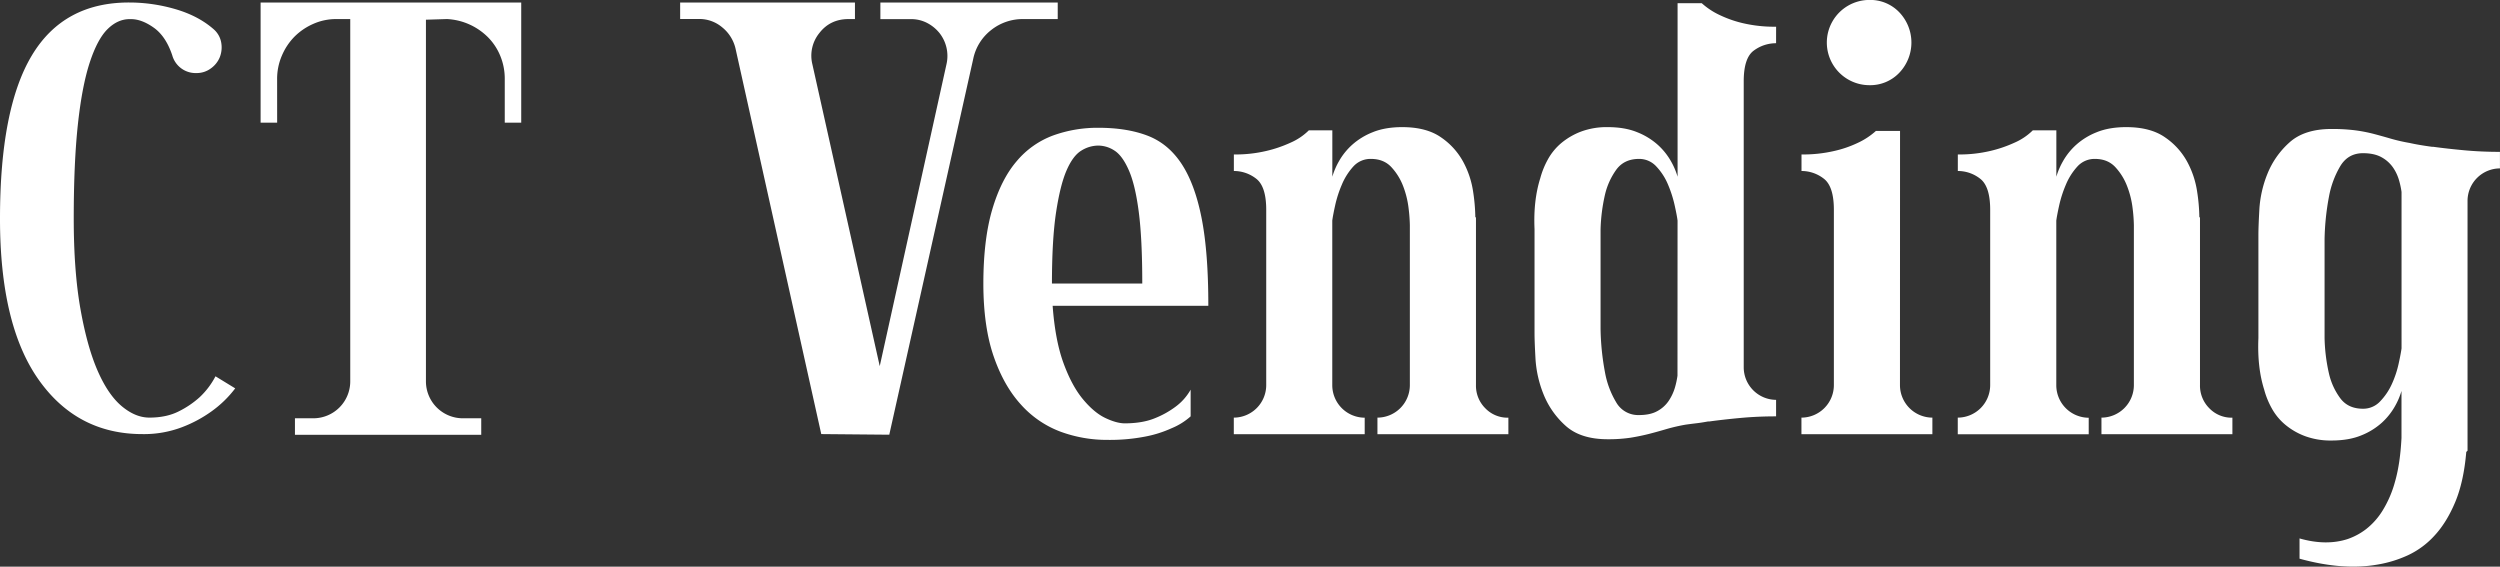
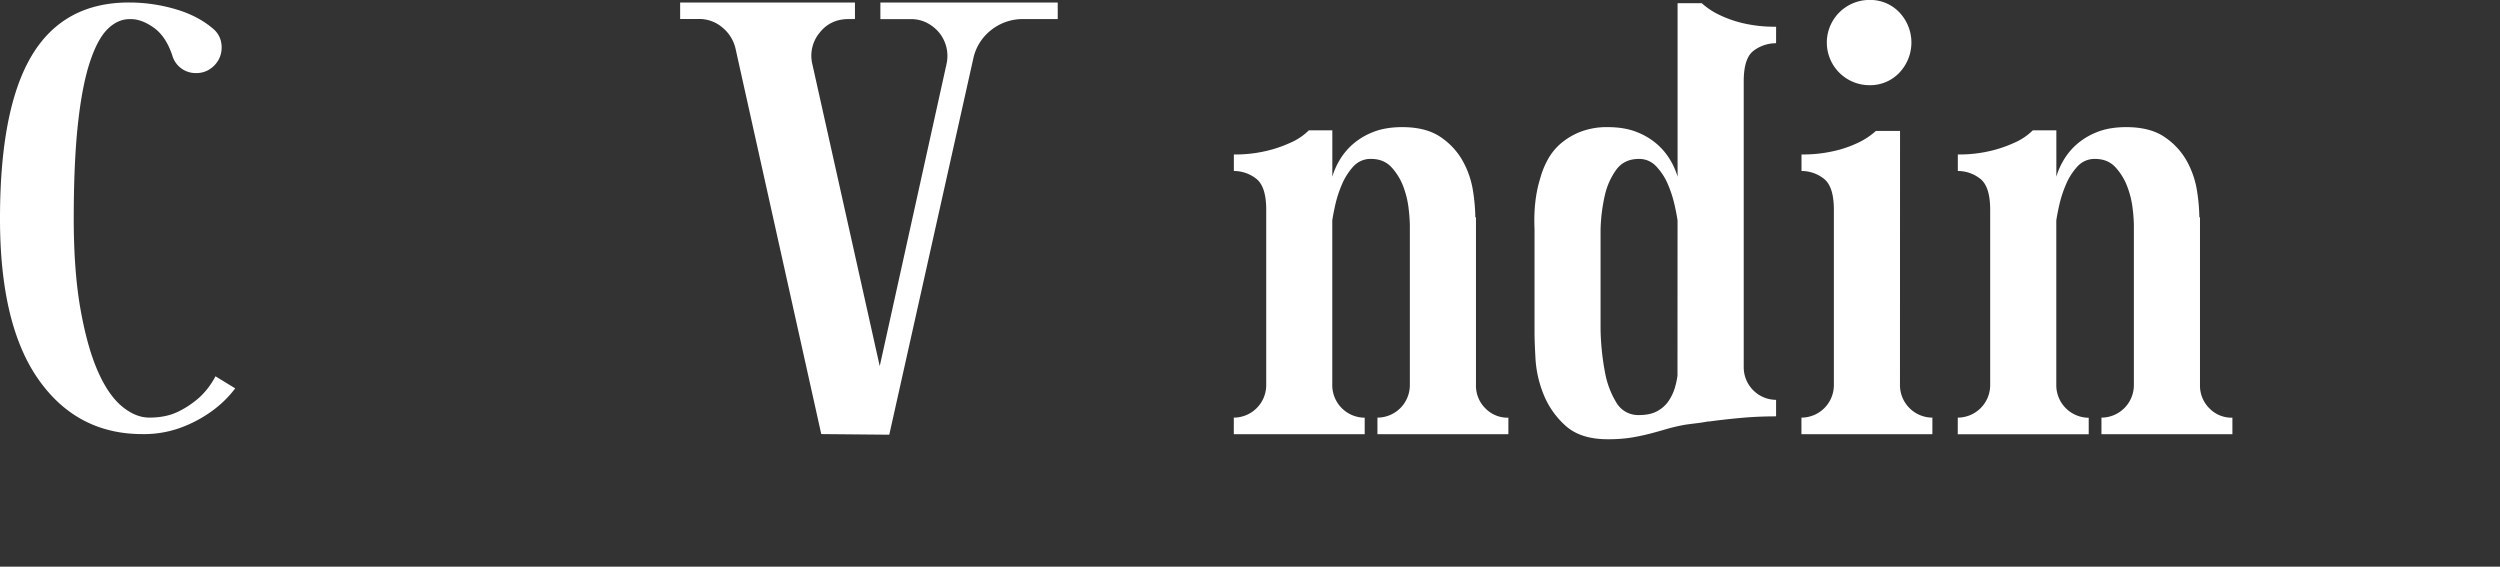
<svg xmlns="http://www.w3.org/2000/svg" id="Layer_1" data-name="Layer 1" viewBox="0 0 1730.48 392.23">
  <rect x="0" y="0" width="1730.48" height="392.23" fill="#333333" stroke="none" />
  <defs>
    <style>.cls-1{fill:#fff;}</style>
  </defs>
  <title>ctvendlogowhite</title>
  <path class="cls-1" d="M81.61,513q0-76.11,22-112.86t67.33-36.73a114.22,114.22,0,0,1,32.12,4.61q15.83,4.62,26.4,13.86a15.78,15.78,0,0,1,5.27,9.25,18.67,18.67,0,0,1-.88,9.89,17.69,17.69,0,0,1-6.16,7.92,16.42,16.42,0,0,1-10.12,3.31A16.79,16.79,0,0,1,200.85,400q-4.4-13.18-12.76-19.13t-15.84-5.95h-.87q-8.37,0-15.4,7T143.65,405.2q-5.28,16.24-8.13,42.61t-2.87,65q0,36.45,4.62,62.6t11.88,42.83q7.28,16.69,16.73,24.6t19.14,7.9q11.88,0,20.46-4.39a63.69,63.69,0,0,0,14.29-9.69,54,54,0,0,0,11-14.51l13.65,8.35a75.84,75.84,0,0,1-16.29,15.85,89.14,89.14,0,0,1-20.46,11,74.1,74.1,0,0,1-27.5,4.81q-45.31,0-71.94-37.84T81.61,513Z" transform="translate(-81.61 -361.68)" />
-   <path class="cls-1" d="M273.45,446.6H262V363.45h180.4V446.6H431V416.25a41.28,41.28,0,0,0-3.08-15.84,39.65,39.65,0,0,0-8.58-13,43.23,43.23,0,0,0-12.76-8.79,42.8,42.8,0,0,0-15.62-3.75l-14.52.45V625.68a25.56,25.56,0,0,0,25.52,25.53h12.76v11.43H285.77V651.21h12.76a25.56,25.56,0,0,0,25.52-25.53V374.88h-9.68a38.76,38.76,0,0,0-15.84,3.3,42.29,42.29,0,0,0-13,8.8,41.86,41.86,0,0,0-8.8,13.2,40.44,40.44,0,0,0-3.3,16.07Z" transform="translate(-81.61 -361.68)" />
  <path class="cls-1" d="M648.76,384.56a24.88,24.88,0,0,0-4.84,21.57l46.64,209,46.2-209a25.62,25.62,0,0,0-4.84-21.57,27,27,0,0,0-8.58-7,23.87,23.87,0,0,0-11.22-2.64H691V363.45H813.76v11.43H790a35.07,35.07,0,0,0-22.44,7.7,34,34,0,0,0-12.32,20l-58.08,260-47.08-.43-59.4-267.08a26.61,26.61,0,0,0-9.24-14.53,24.53,24.53,0,0,0-15.84-5.72H552.4V363.45h121v11.43H669Q656.24,374.88,648.76,384.56Z" transform="translate(-81.61 -361.68)" />
-   <path class="cls-1" d="M762.28,558.37q0-30.79,6.16-51.7t16.94-33.45a60.12,60.12,0,0,1,25.3-17.81,90.47,90.47,0,0,1,31.24-5.28q19.8,0,34.1,5.5t23.54,19.58Q908.8,489.3,913.42,513T918,573.33H810.24q1.75,23.88,7.48,39.59t13.42,25q7.7,9.29,15.4,13T860,654.72q12.31,0,20.9-3.51a62.4,62.4,0,0,0,14.3-7.92,37.28,37.28,0,0,0,10.56-11.88v18.47a45.77,45.77,0,0,1-13.2,8.23,80.05,80.05,0,0,1-18,5.72,128.79,128.79,0,0,1-26.4,2.34,93.07,93.07,0,0,1-32.56-5.72,69.5,69.5,0,0,1-27.28-18.7q-11.88-13-18.92-33.45T762.28,558.37Zm110-.45q0-30.78-2.42-49.5T863,479.6q-4.41-10.11-9.9-13.64a20.65,20.65,0,0,0-11.22-3.51A22.39,22.39,0,0,0,830,466q-5.73,3.54-10.12,13.64t-7.26,29q-2.86,18.93-2.86,49.28Z" transform="translate(-81.61 -361.68)" />
  <path class="cls-1" d="M1003.84,451.88V484a49.62,49.62,0,0,1,4.62-10.78,45.14,45.14,0,0,1,9-11.22,47.31,47.31,0,0,1,14.3-8.79q8.58-3.52,20.46-3.53,16.71,0,26.84,7.06a48.41,48.41,0,0,1,15.4,17,62.63,62.63,0,0,1,6.82,20.51,127.42,127.42,0,0,1,1.54,17.63l.44.44v116a22,22,0,0,0,6.38,15.87,21.36,21.36,0,0,0,16.06,6.61v11.45h-90.64V650.76a22.52,22.52,0,0,0,22.44-22.43V517.45a113.4,113.4,0,0,0-.88-11.66,62.84,62.84,0,0,0-3.74-15.19,40.72,40.72,0,0,0-8.14-13.19q-5.28-5.71-14.08-5.73a16,16,0,0,0-12.32,5.28,43.5,43.5,0,0,0-7.92,12.54,80.18,80.18,0,0,0-4.62,14.3q-1.55,7.05-2,10.57v114a22.52,22.52,0,0,0,22.44,22.43v11.45H935.64V650.76a22.52,22.52,0,0,0,22.44-22.43V506.88c0-10.84-2.35-18-7-21.55a25.08,25.08,0,0,0-15.4-5.29V468.6a93.34,93.34,0,0,0,22.66-2.48,87.94,87.94,0,0,0,16.5-5.65,41.56,41.56,0,0,0,12.76-8.59Z" transform="translate(-81.61 -361.68)" />
  <path class="cls-1" d="M1311,391.6a25.86,25.86,0,0,0-15.4,5.07q-7,5.06-7,21.33V616A22.55,22.55,0,0,0,1311,638.45v11.43q-12.77,0-24.64,1.1t-21.56,2.43h-.88q-4.84.89-8.58,1.31c-2.49.3-4.77.6-6.82.88a125.32,125.32,0,0,0-13.42,3.08q-5.94,1.77-11.88,3.3t-12.76,2.65a104,104,0,0,1-16.06,1.09q-18.91,0-29.26-9.48a58.19,58.19,0,0,1-15.18-21.82,78.38,78.38,0,0,1-5.5-24.46q-.66-12.13-.66-17.43v-72.3q-.88-19.85,4-35.28a57.65,57.65,0,0,1,5.28-13,39.94,39.94,0,0,1,9.24-11.24,47.71,47.71,0,0,1,13.64-7.94,50.89,50.89,0,0,1,18.48-3.09q11.88,0,20.46,3.53a47.31,47.31,0,0,1,14.3,8.79,45.37,45.37,0,0,1,9,11.22,49.62,49.62,0,0,1,4.62,10.78V363.88h16.72a50.29,50.29,0,0,0,12.76,8.37,78.76,78.76,0,0,0,15.84,5.5,95.34,95.34,0,0,0,22.88,2.42Zm-68.2,122.77q-.43-3.53-2-10.57a82.44,82.44,0,0,0-4.58-14.3,41.45,41.45,0,0,0-8.07-12.54,16,16,0,0,0-12-5.28c-7,0-12.3,2.58-15.93,7.7a48.31,48.31,0,0,0-7.63,16.95,120.7,120.7,0,0,0-3.08,24.19V589.6a176.77,176.77,0,0,0,3.08,29.92,61.21,61.21,0,0,0,7.63,20.46,17.5,17.5,0,0,0,15.93,9c5.23,0,9.52-.94,12.86-2.86a22.12,22.12,0,0,0,7.85-7.26,33.49,33.49,0,0,0,4.15-9,55.3,55.3,0,0,0,1.74-8.15Z" transform="translate(-81.61 -361.68)" />
  <path class="cls-1" d="M1396.75,628.33a22.52,22.52,0,0,0,22.44,22.43v11.45h-90.64V650.76A22.52,22.52,0,0,0,1351,628.33V506.88c0-10.84-2.35-18-7-21.55a25.08,25.08,0,0,0-15.4-5.29V468.6a95.54,95.54,0,0,0,22.66-2.42,76.85,76.85,0,0,0,16.06-5.5,50.42,50.42,0,0,0,12.76-8.35h16.72Zm-21.12-207.69a29.48,29.48,0,1,1,0-59,27.74,27.74,0,0,1,20.68,8.58,30.3,30.3,0,0,1,0,41.8A27.7,27.7,0,0,1,1375.63,420.64Z" transform="translate(-81.61 -361.68)" />
  <path class="cls-1" d="M1505,451.88V484a49.62,49.62,0,0,1,4.62-10.78,45.37,45.37,0,0,1,9-11.22,47.31,47.31,0,0,1,14.3-8.79q8.58-3.52,20.46-3.53,16.72,0,26.84,7.06a48.31,48.31,0,0,1,15.4,17,62.63,62.63,0,0,1,6.82,20.51,125.87,125.87,0,0,1,1.54,17.63l.44.44v116a22.06,22.06,0,0,0,6.38,15.87,21.37,21.37,0,0,0,16.06,6.61v11.45h-90.64V650.76a22.52,22.52,0,0,0,22.44-22.43V517.45a110.58,110.58,0,0,0-.88-11.66A62.38,62.38,0,0,0,1554,490.6a40.72,40.72,0,0,0-8.14-13.19q-5.28-5.71-14.08-5.73A16,16,0,0,0,1519.5,477a43.5,43.5,0,0,0-7.92,12.54,81.83,81.83,0,0,0-4.62,14.3q-1.55,7.05-2,10.57v114a22.52,22.52,0,0,0,22.44,22.43v11.45h-90.64V650.76a22.52,22.52,0,0,0,22.44-22.43V506.88c0-10.84-2.35-18-7-21.55a25.06,25.06,0,0,0-15.4-5.29V468.6a93.28,93.28,0,0,0,22.66-2.48,87.94,87.94,0,0,0,16.5-5.65,41.56,41.56,0,0,0,12.76-8.59Z" transform="translate(-81.61 -361.68)" />
-   <path class="cls-1" d="M1695.5,666.6a50.86,50.86,0,0,1-18.48-3.08,46.85,46.85,0,0,1-13.64-7.92,39.38,39.38,0,0,1-9.24-11.22,56.17,56.17,0,0,1-5.28-13q-4.86-15.4-4-35.65V524q0-5.28.66-17.37a77.8,77.8,0,0,1,5.5-24.42,58.09,58.09,0,0,1,15.18-21.79q10.32-9.45,29.26-9.46a128.78,128.78,0,0,1,16.06.88,108,108,0,0,1,12.76,2.42q5.94,1.56,11.88,3.3a120.14,120.14,0,0,0,13.42,3.08q5.7,1.32,15.4,2.65h.88c6.44.88,13.64,1.69,21.56,2.42s16.12,1.09,24.64,1.09v11.45a22.5,22.5,0,0,0-22.44,22.43V673.64l-.88.88q-1.76,20.68-7.68,34.77t-14.27,23.09A57.85,57.85,0,0,1,1748.39,746a82,82,0,0,1-20.63,6.39q-24.13,4.38-54.43-4V734.37q18.4,5.26,33.31.43a44.79,44.79,0,0,0,12.7-6.82,48.53,48.53,0,0,0,11.4-12.76,76.13,76.13,0,0,0,8.77-20.46q3.51-12.32,4.39-29.92V632.29a49.36,49.36,0,0,1-4.62,10.77,45.64,45.64,0,0,1-9,11.23,47.38,47.38,0,0,1-14.29,8.79Q1707.38,666.6,1695.5,666.6Zm21.79-198.88q-10.49,0-15.92,9.24a63.8,63.8,0,0,0-7.63,20.68,174,174,0,0,0-3.08,29.49v68.63a121.9,121.9,0,0,0,3.08,24.65,46,46,0,0,0,7.63,16.72q5.45,7.49,15.92,7.47a16,16,0,0,0,12-5.27,42.8,42.8,0,0,0,8.07-12.11,70,70,0,0,0,4.58-13.85q1.53-7,2-10.57V494.56a55.91,55.91,0,0,0-1.75-8.14,30.3,30.3,0,0,0-4.15-8.79,23.24,23.24,0,0,0-7.85-7.05Q1725.14,467.73,1717.29,467.72Z" transform="translate(-81.61 -361.68)" />
</svg>